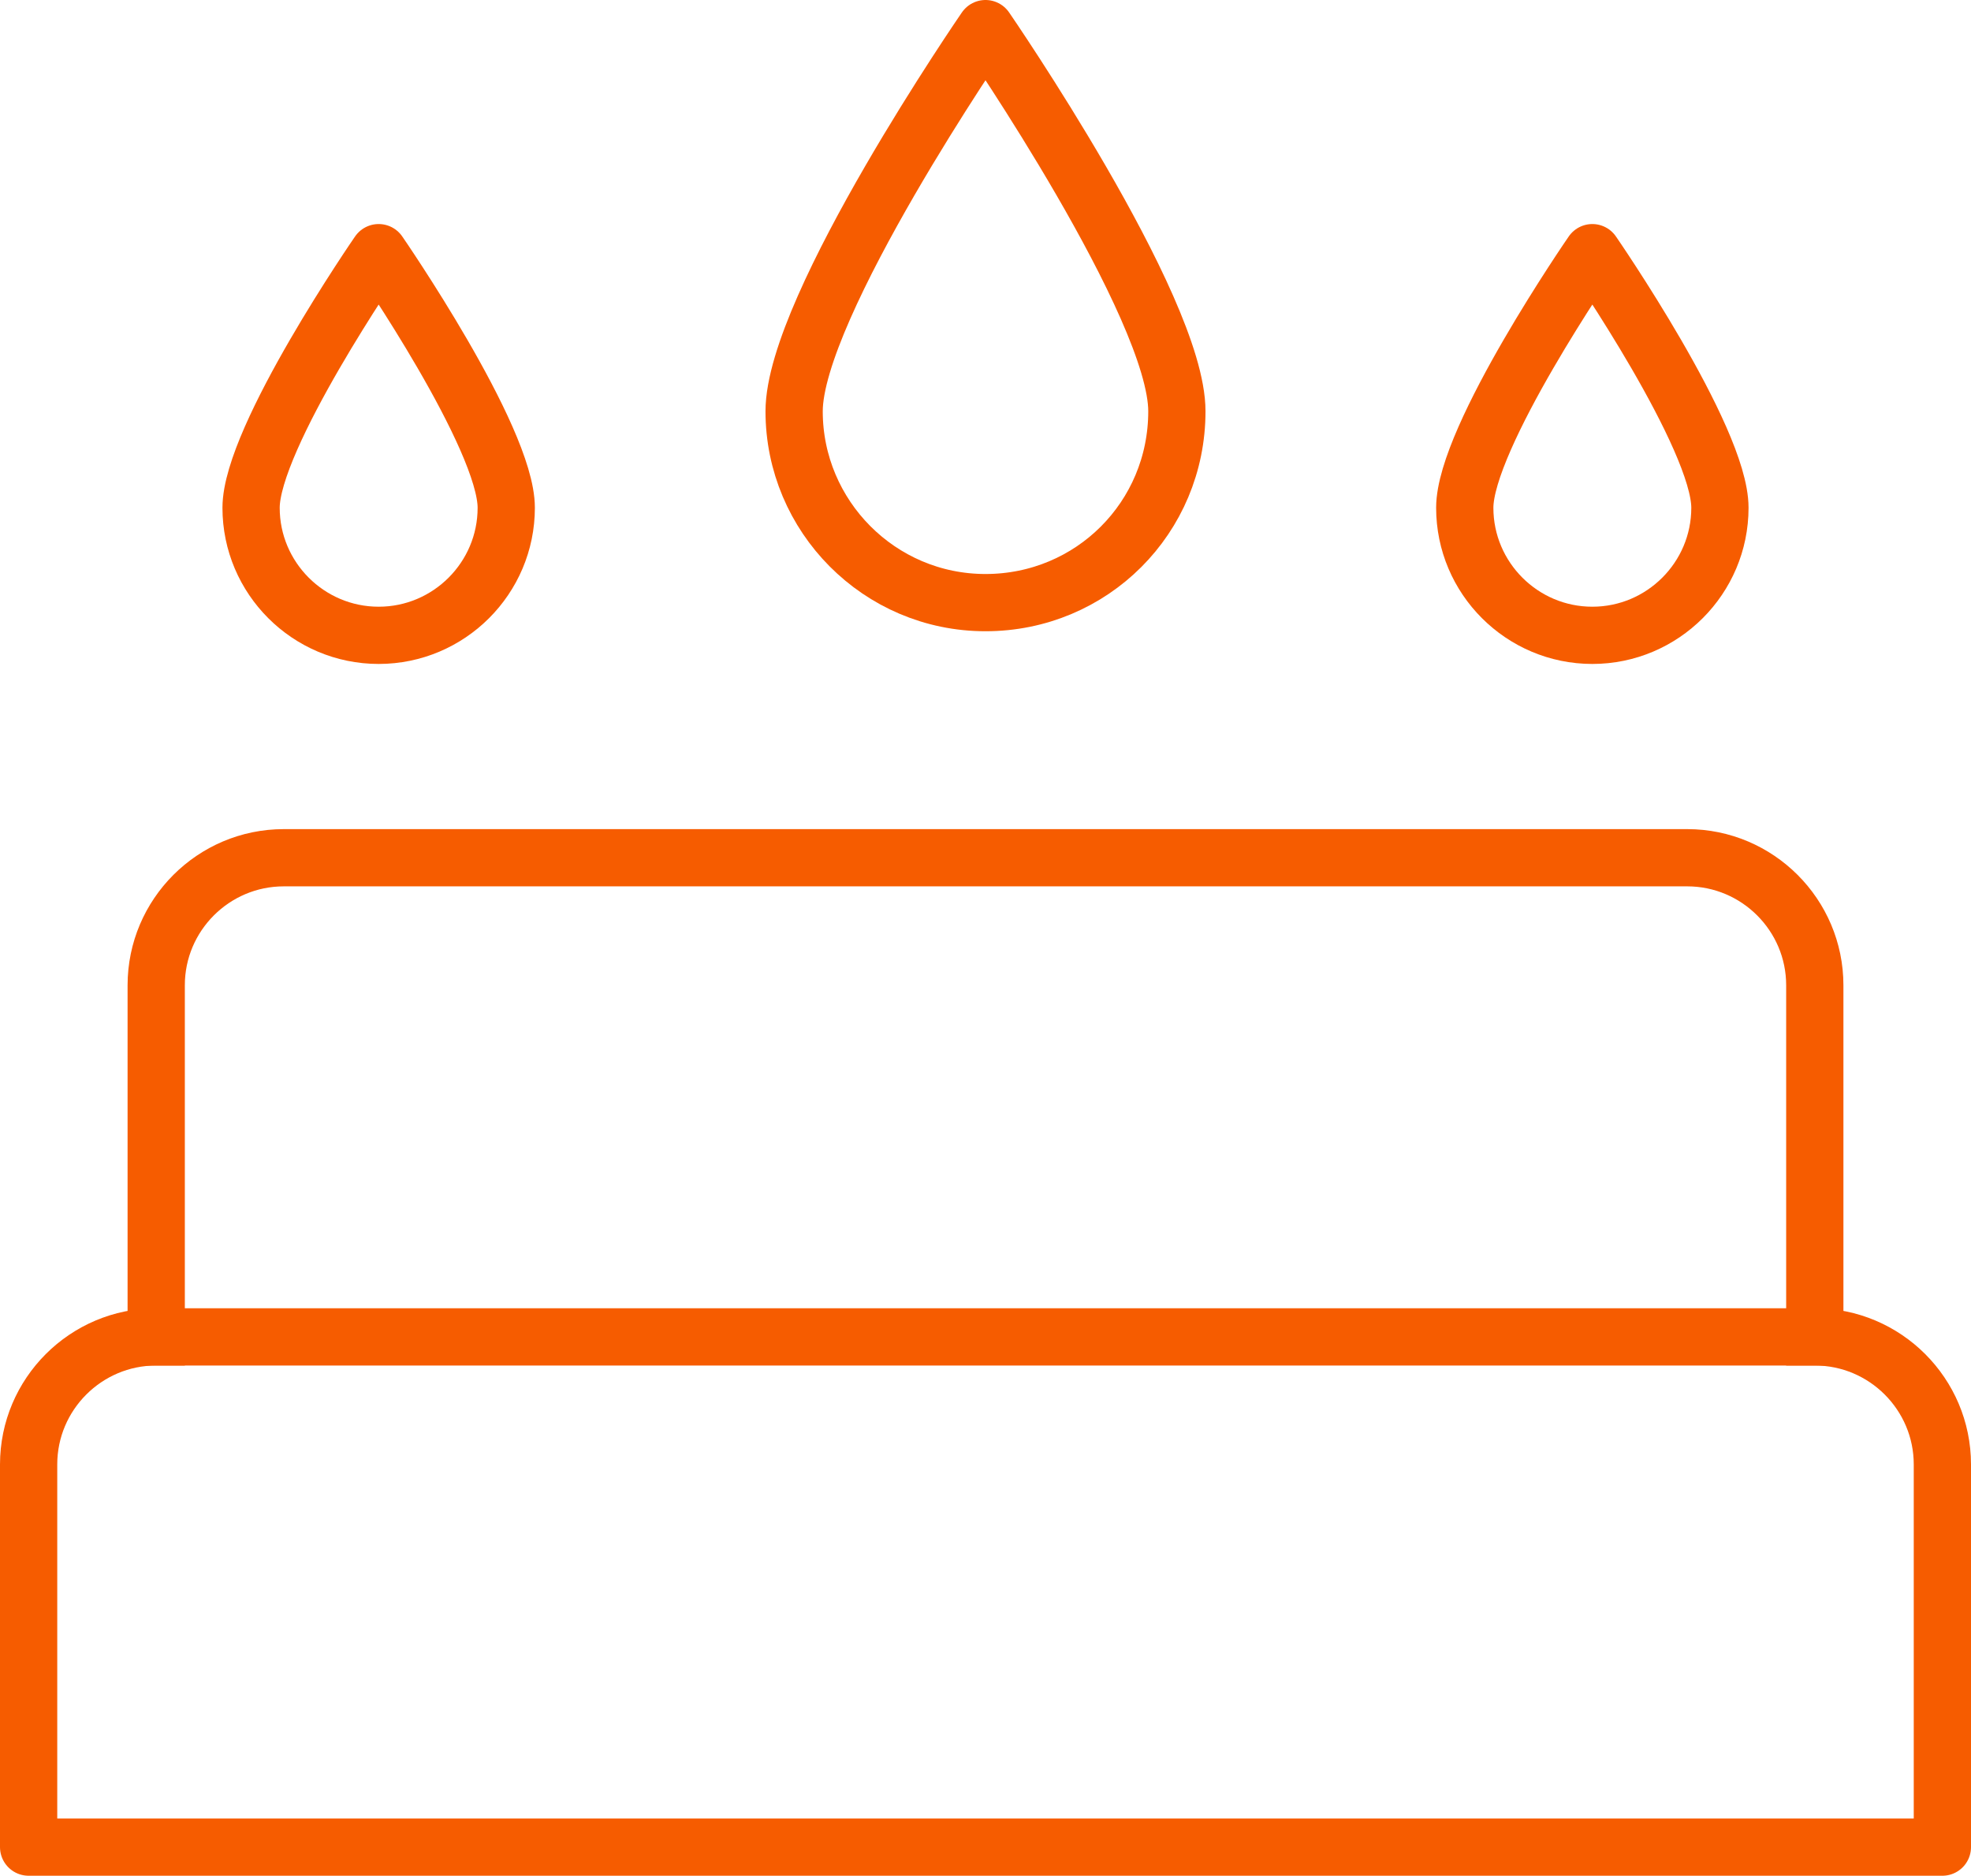
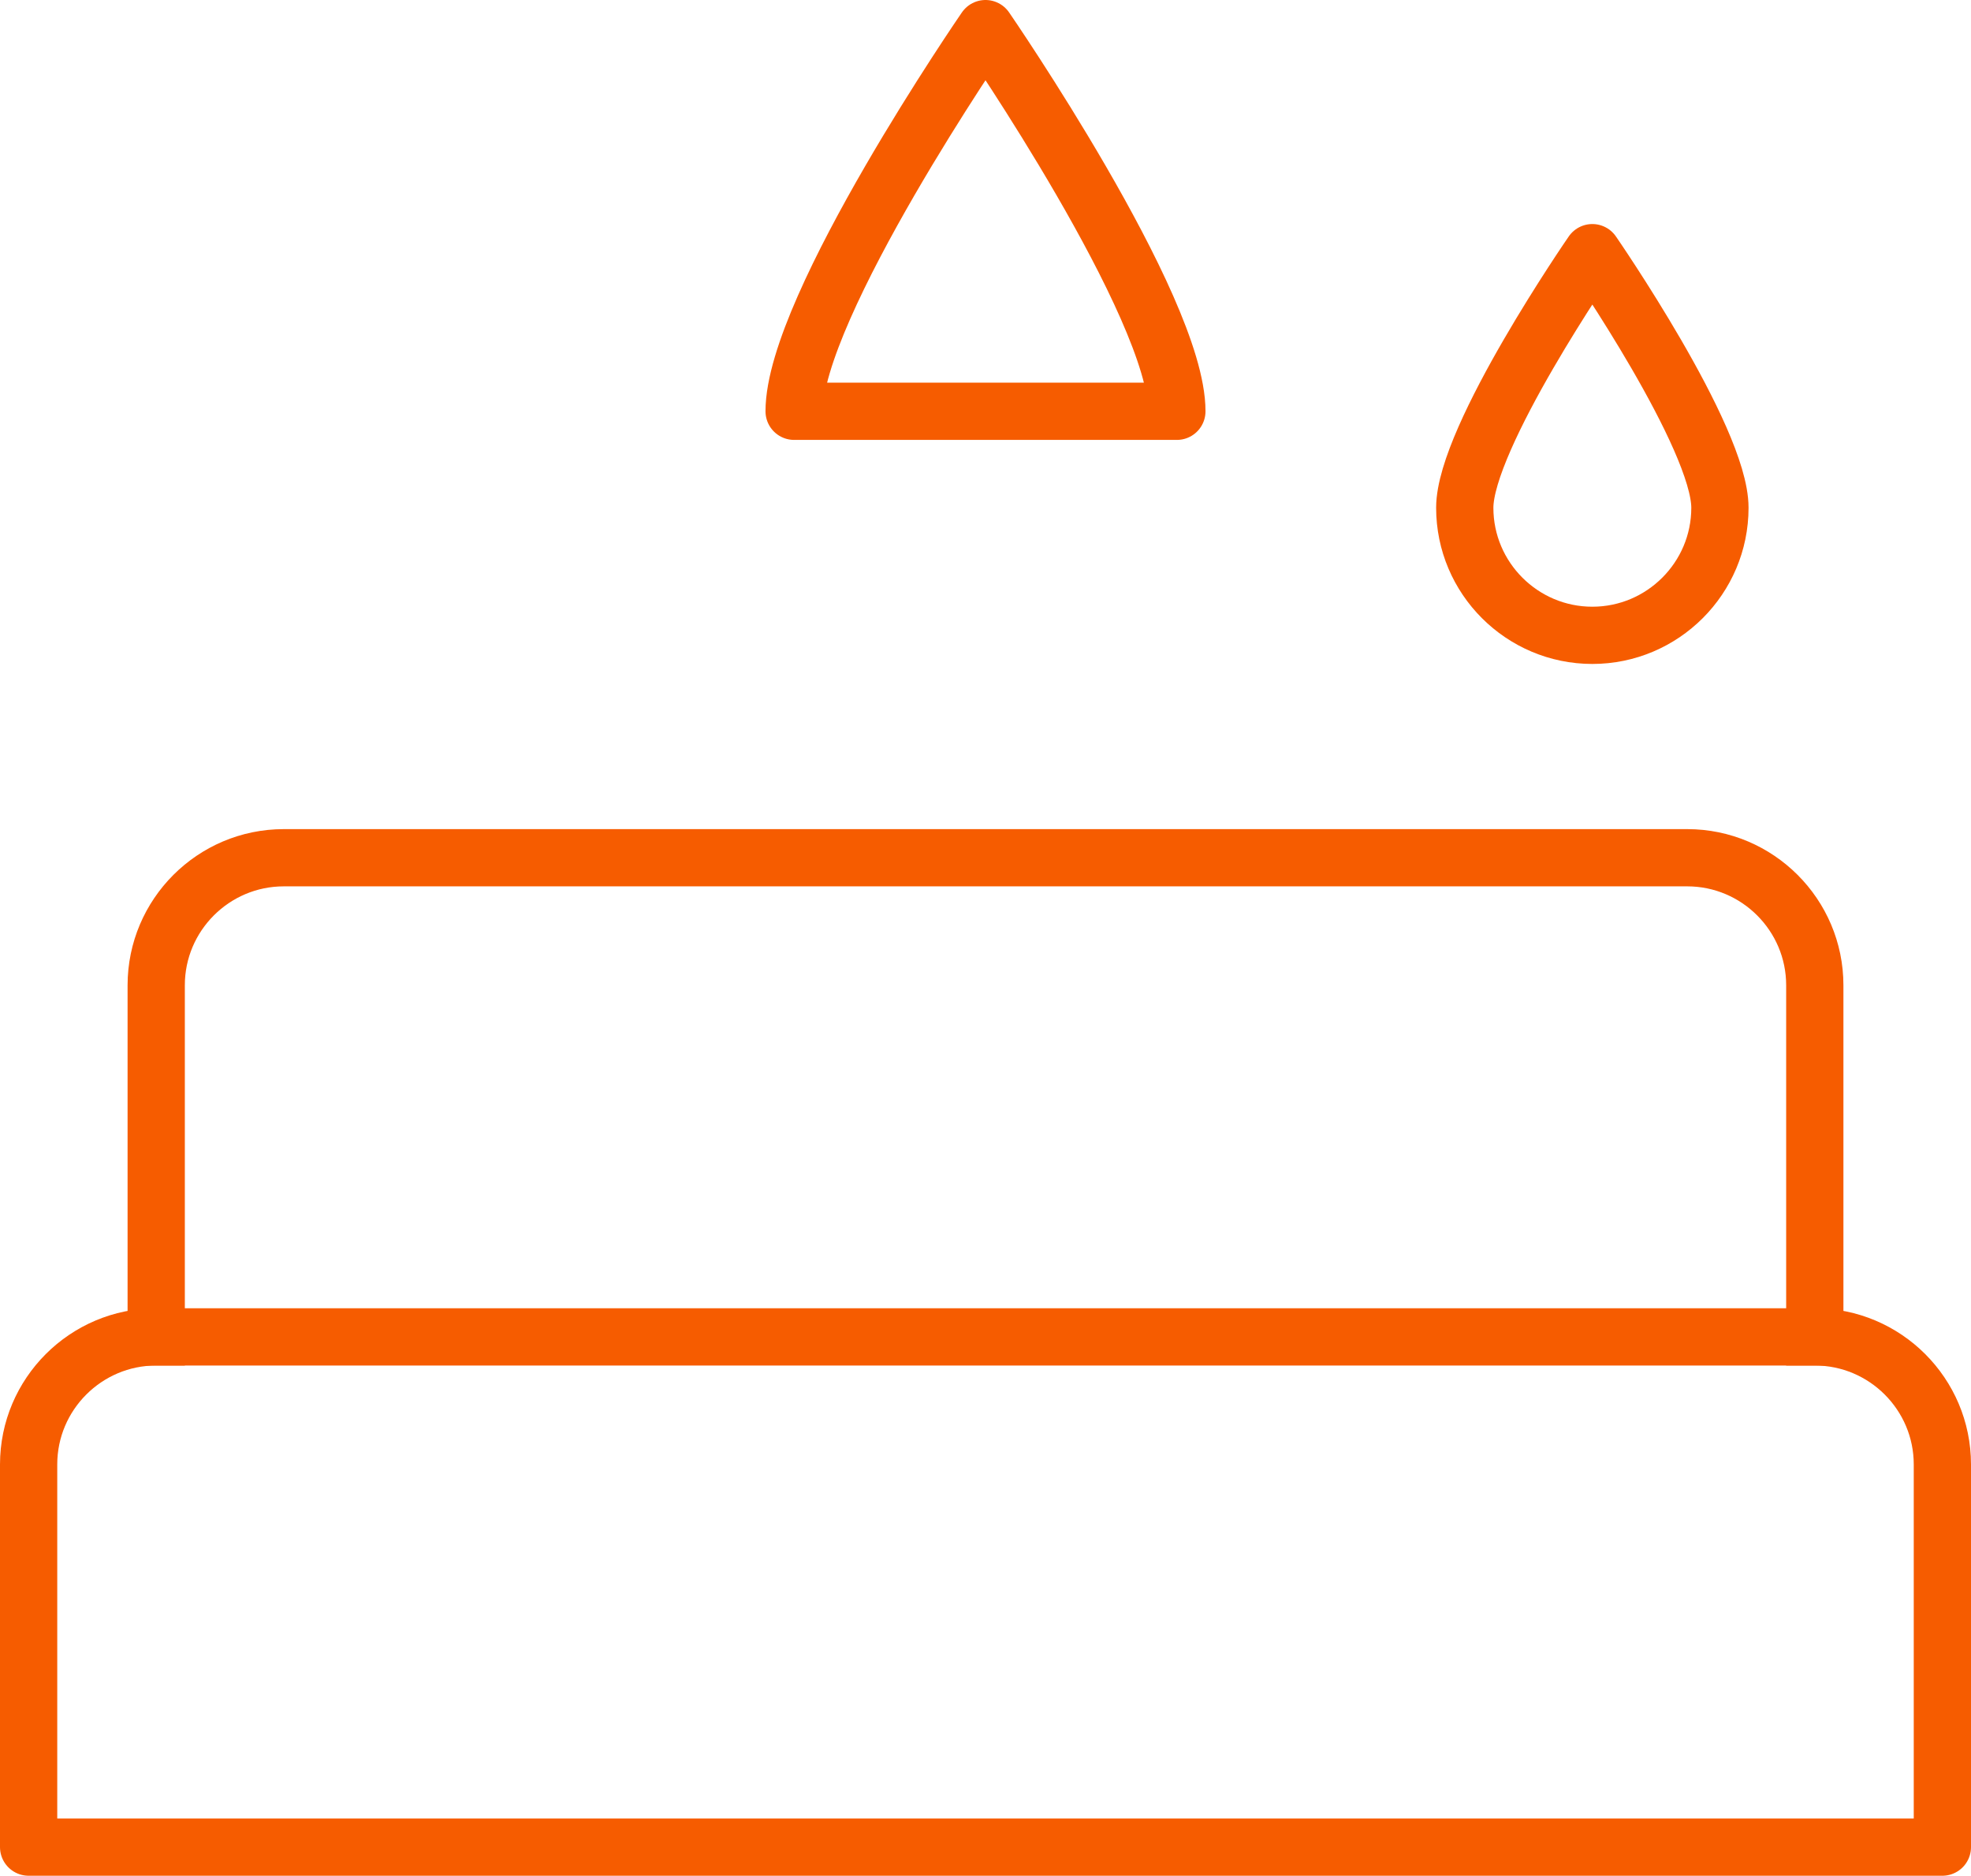
<svg xmlns="http://www.w3.org/2000/svg" id="a" data-name="Layer 1" viewBox="0 0 120.5 114.7">
  <g id="b" data-name="icons">
    <g>
      <path d="M118.75,89.55c0-4.3-3.5-7.8-7.8-7.8H9.55c-4.3,0-7.8,3.5-7.8,7.8v23.4h117v-23.4Z" fill="none" stroke="#f65c00" stroke-linecap="square" stroke-linejoin="round" stroke-width="3.5" />
      <path d="M110.95,81.75v-21.5c0-4.3-3.5-7.8-7.8-7.8H17.35c-4.3,0-7.8,3.5-7.8,7.8v21.5" fill="none" stroke="#f65c00" stroke-linecap="square" stroke-linejoin="round" stroke-width="3.5" />
-       <path d="M71.95,25.15c0-6.4-11.7-23.4-11.7-23.4,0,0-11.7,17-11.7,23.4s5.2,11.7,11.7,11.7,11.7-5.2,11.7-11.7Z" fill="none" stroke="#f65c00" stroke-linecap="square" stroke-linejoin="round" stroke-width="3.5" />
-       <path d="M30.95,31.05c0-4.3-7.8-15.6-7.8-15.6,0,0-7.8,11.3-7.8,15.6s3.5,7.8,7.8,7.8,7.8-3.5,7.8-7.8Z" fill="none" stroke="#f65c00" stroke-linecap="square" stroke-linejoin="round" stroke-width="3.5" />
+       <path d="M71.95,25.15c0-6.4-11.7-23.4-11.7-23.4,0,0-11.7,17-11.7,23.4Z" fill="none" stroke="#f65c00" stroke-linecap="square" stroke-linejoin="round" stroke-width="3.5" />
      <path d="M105.15,31.05c0-4.3-7.8-15.6-7.8-15.6,0,0-7.8,11.3-7.8,15.6s3.5,7.8,7.8,7.8,7.8-3.5,7.8-7.8Z" fill="none" stroke="#f65c00" stroke-linecap="square" stroke-linejoin="round" stroke-width="3.5" />
    </g>
  </g>
</svg>